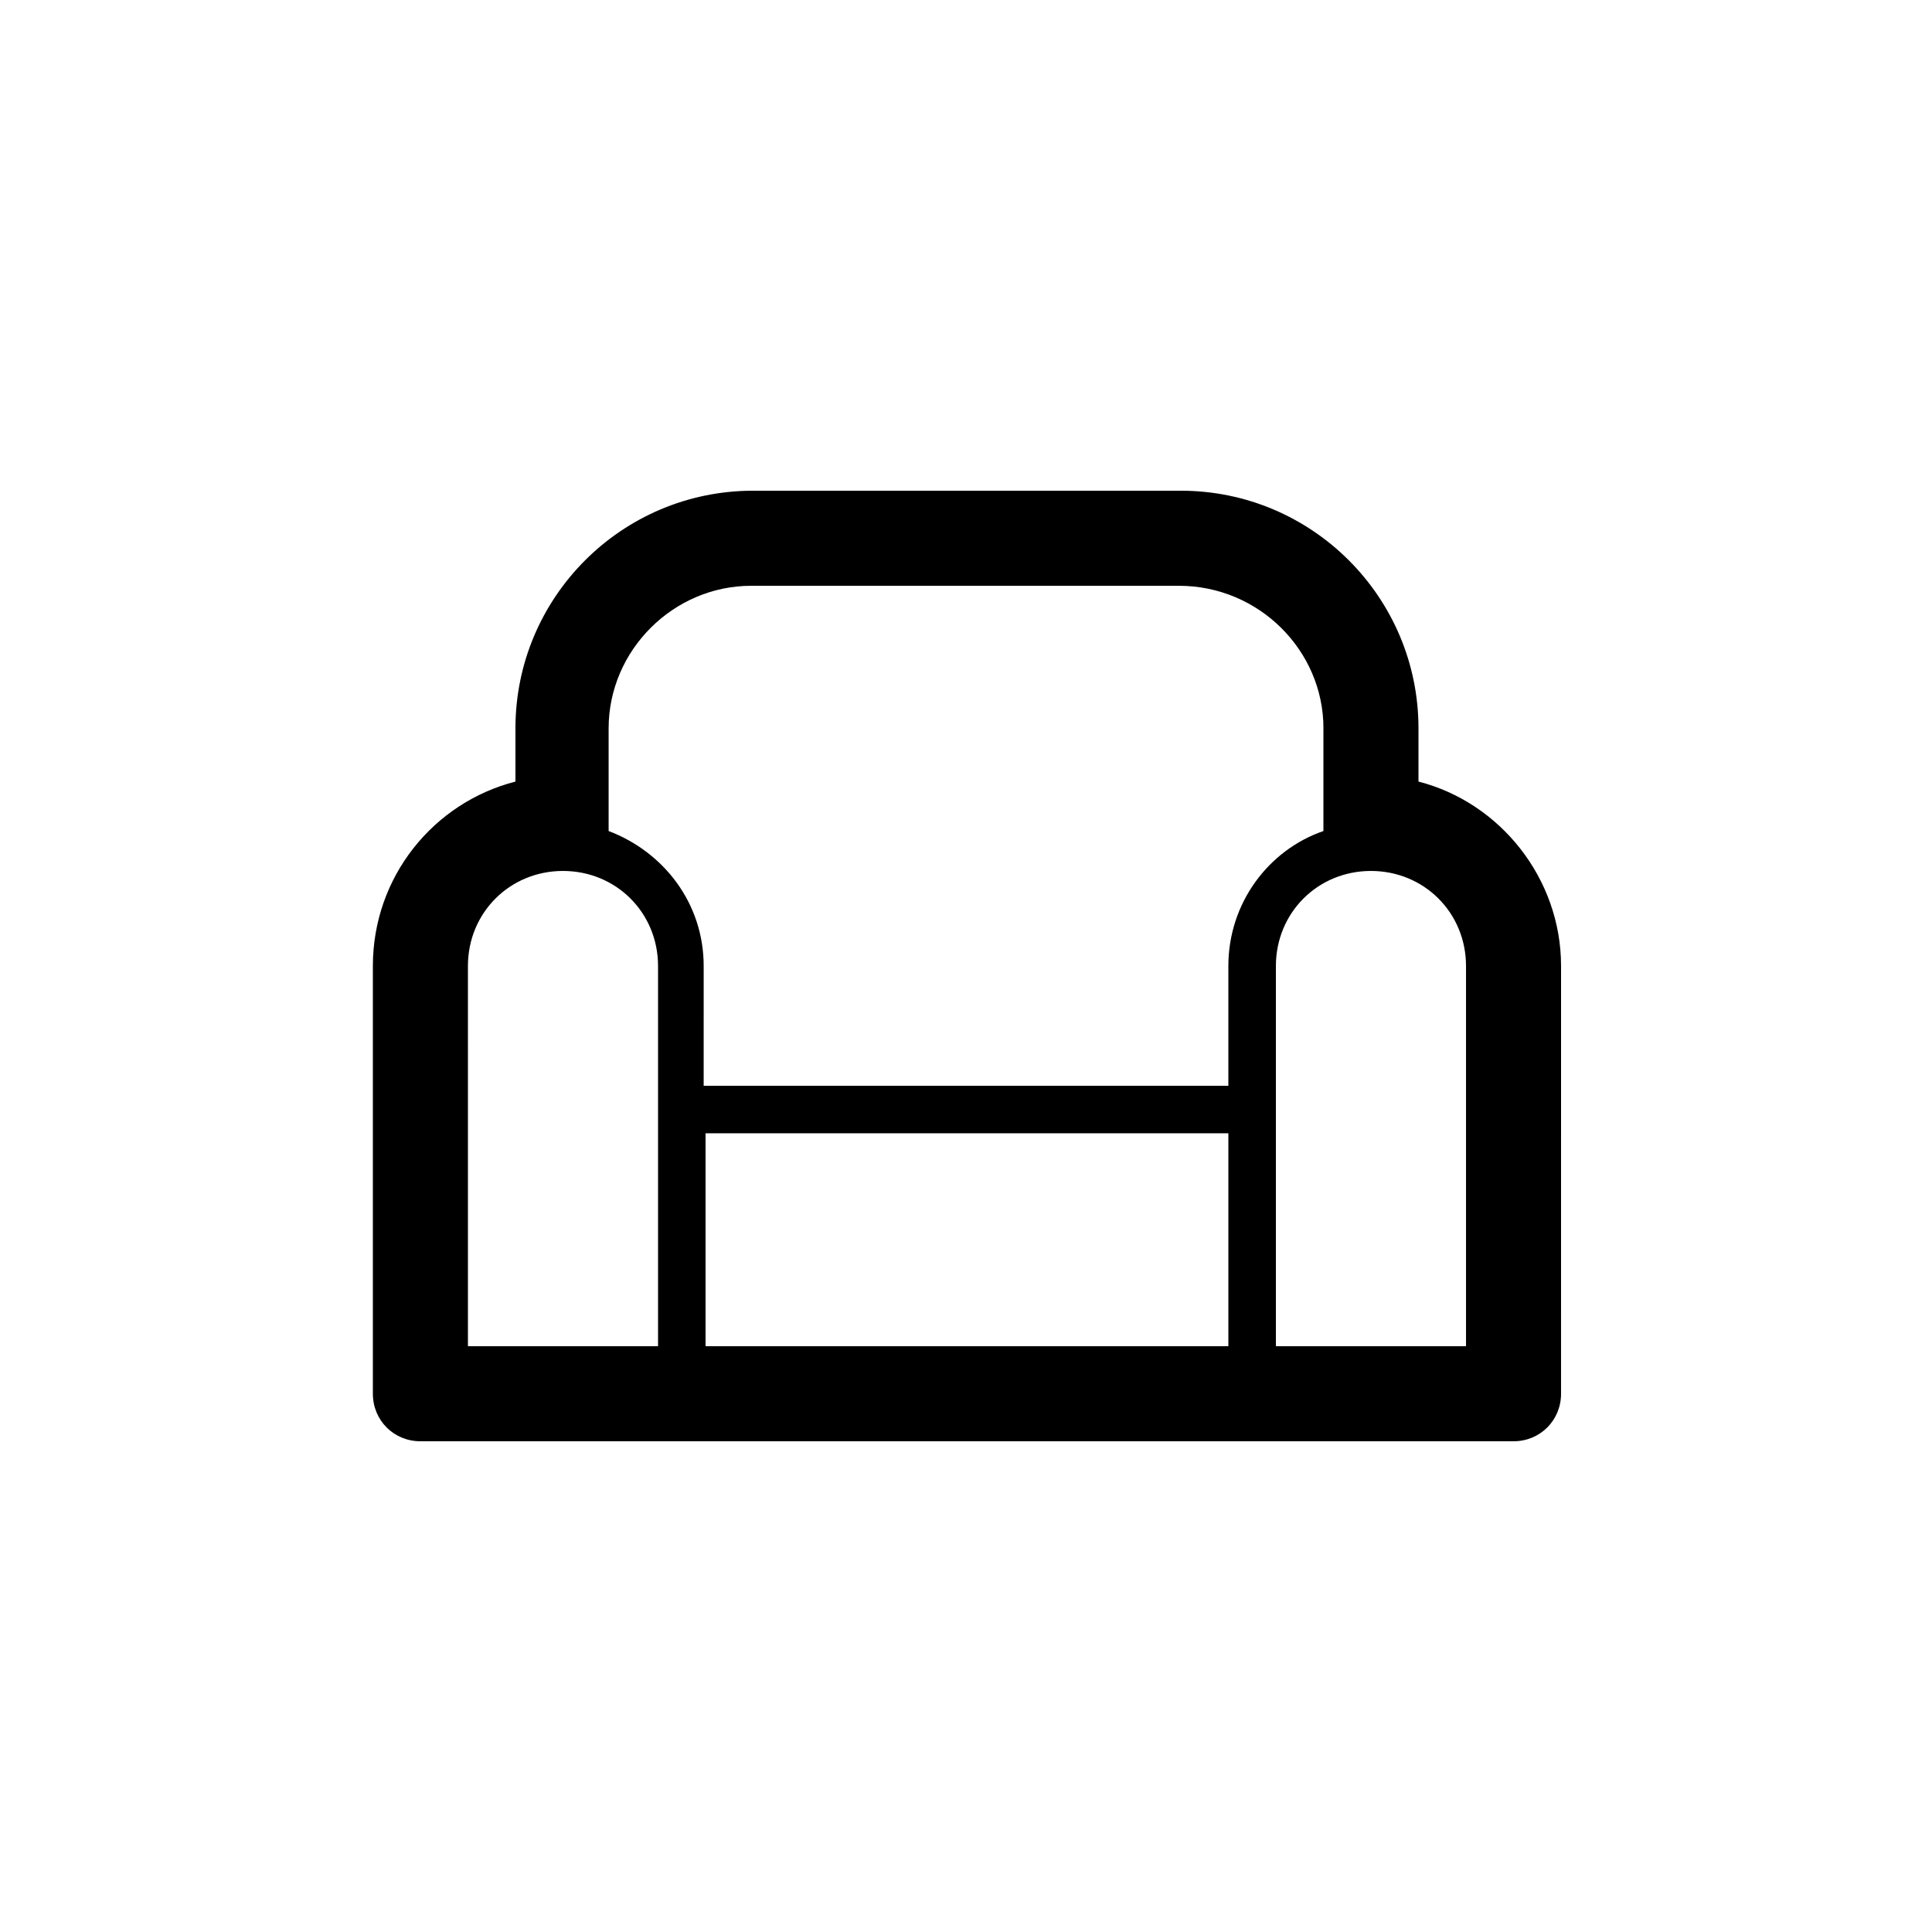
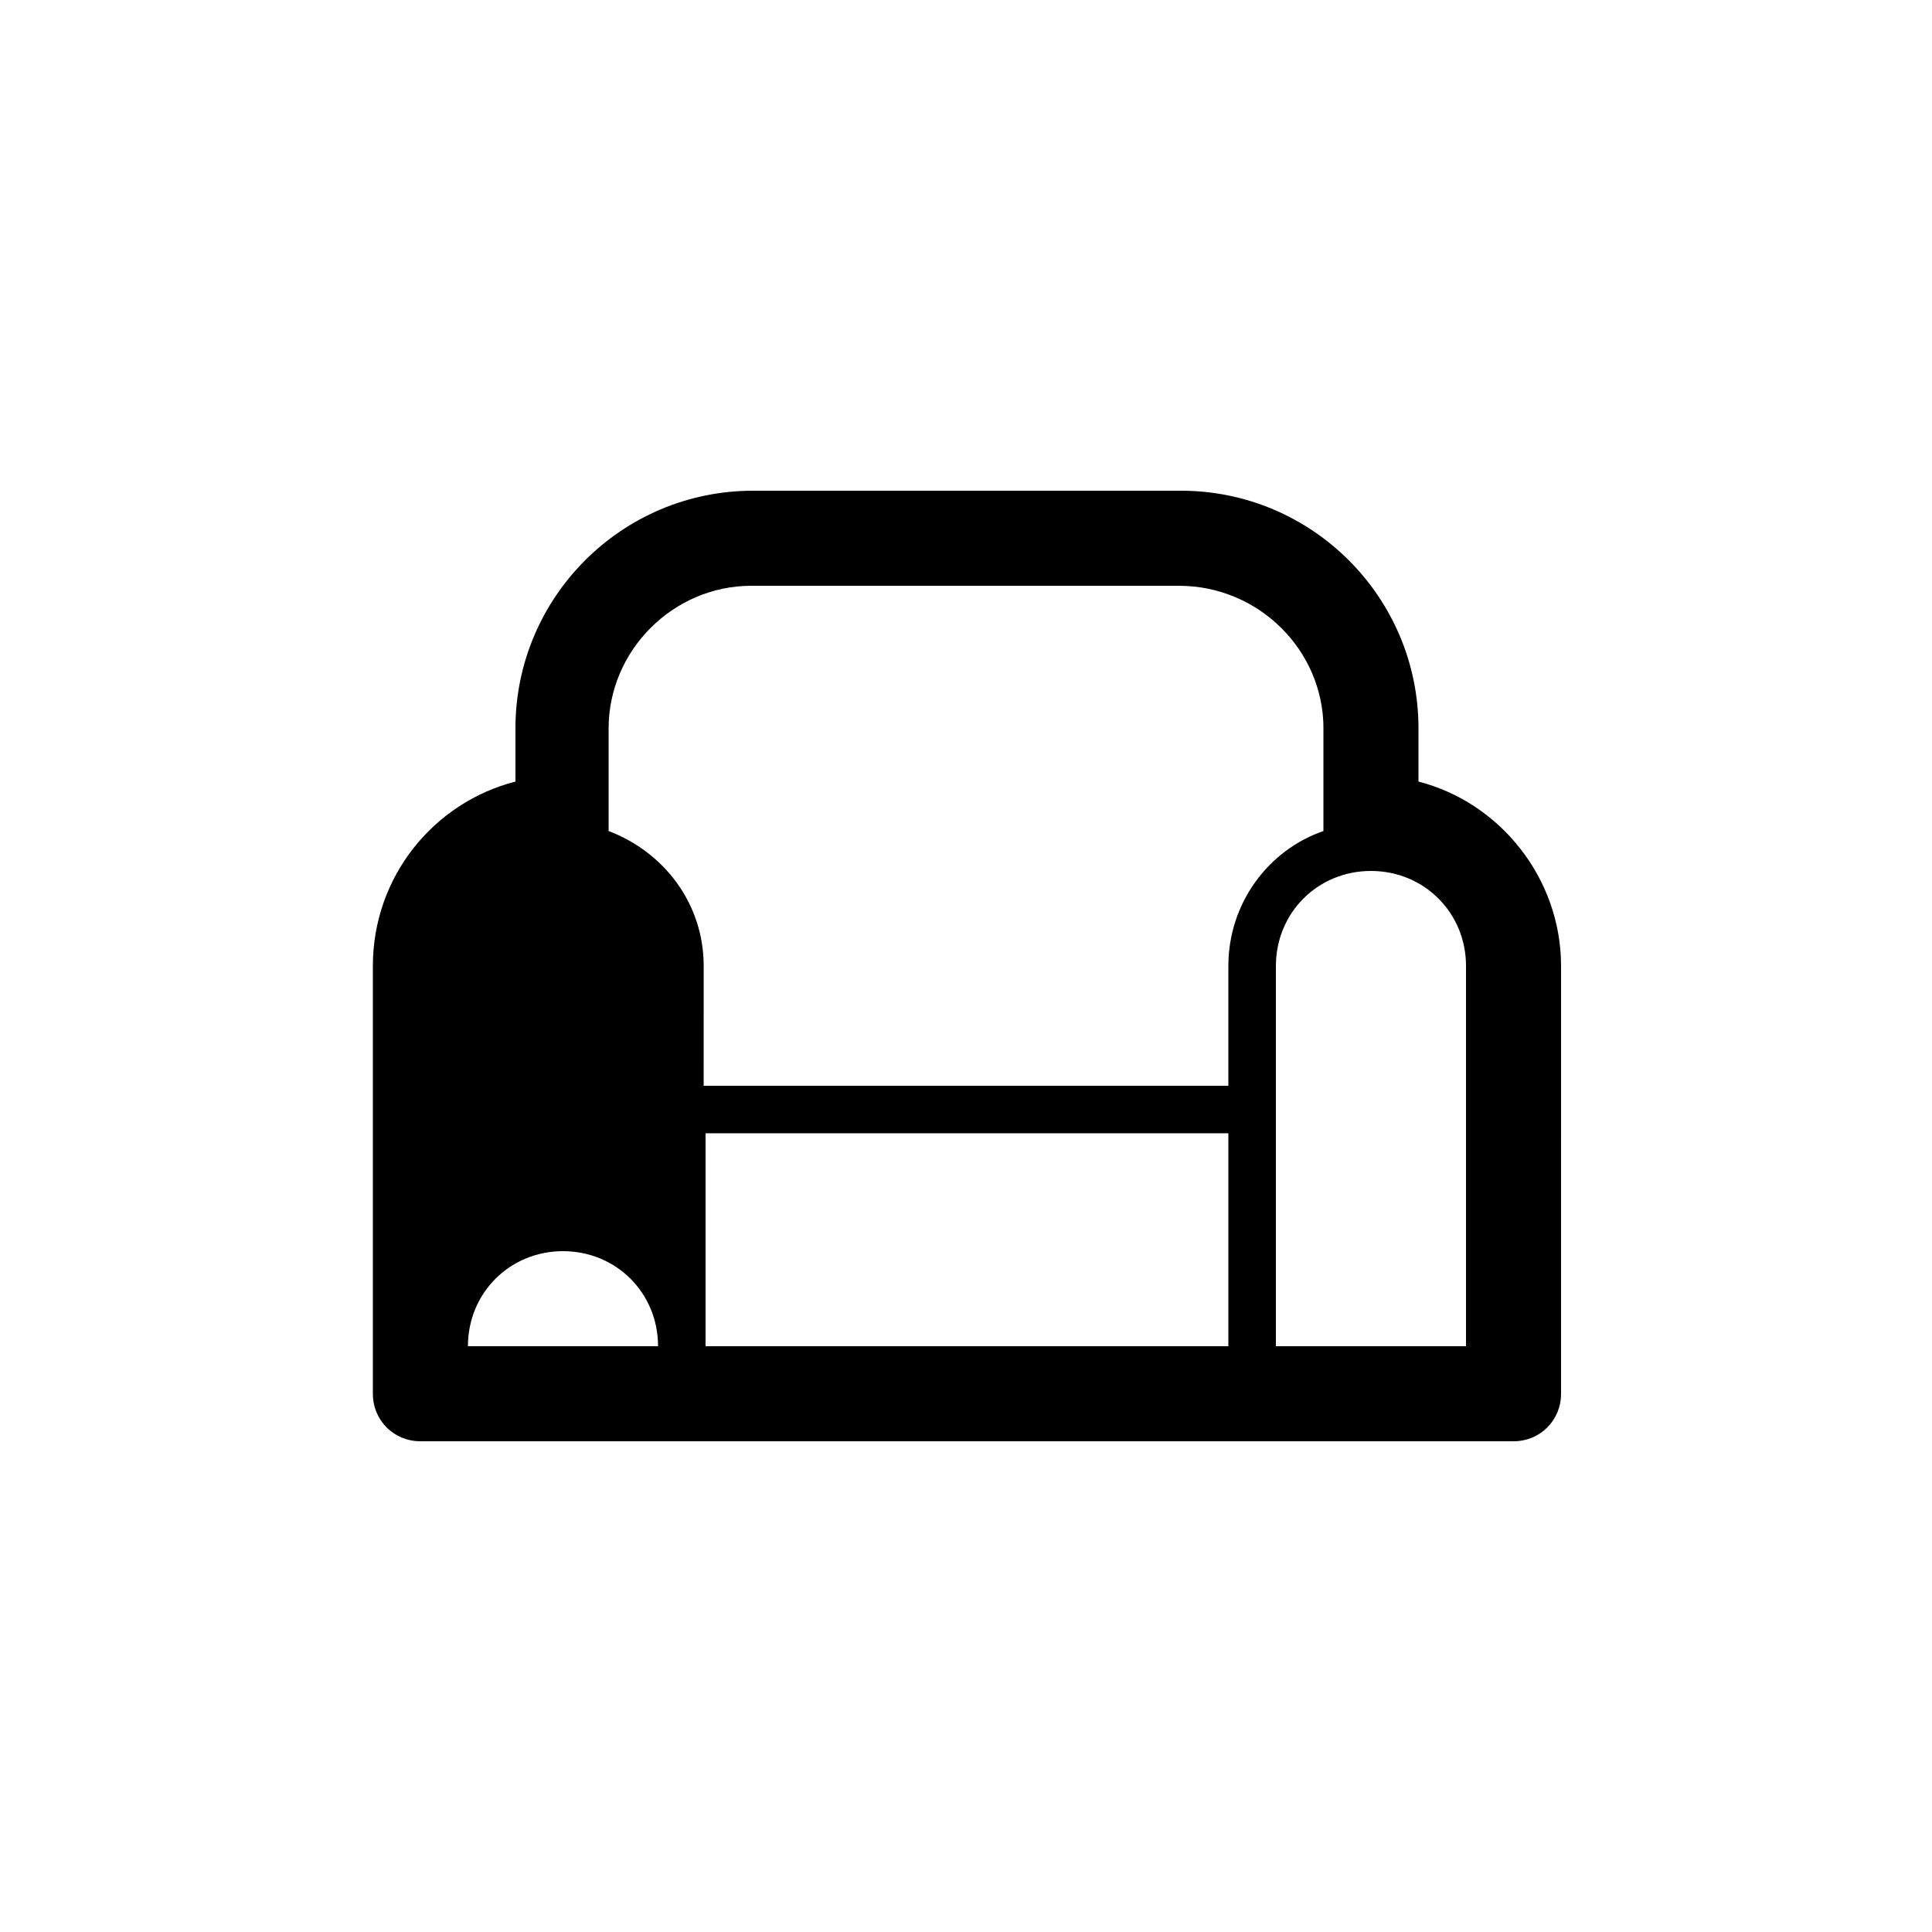
<svg xmlns="http://www.w3.org/2000/svg" fill="#000000" width="800px" height="800px" version="1.1" viewBox="144 144 512 512">
-   <path d="m255.41 525.95h289.69c7.055 0 12.594-5.543 12.594-12.594l0.004-113.36c0-23.176-16.121-43.328-37.785-48.871v-14.105c0-34.762-28.215-62.977-62.977-62.977h-113.36c-34.762 0-62.977 28.215-62.977 62.977v14.105c-21.664 5.543-37.785 25.191-37.785 48.871v113.36c0 7.055 5.543 12.594 12.598 12.594zm239.31-25.188h-12.594v-100.76c0-14.105 11.082-25.191 25.191-25.191 14.105 0 25.191 11.082 25.191 25.191v100.76zm-25.191 0h-138.55v-56.43h138.55zm-151.14-100.76v100.76h-50.379l-0.004-100.76c0-14.105 11.082-25.191 25.191-25.191 14.105 0 25.191 11.082 25.191 25.191zm176.33-62.977v27.207c-14.609 5.039-25.191 19.145-25.191 35.77v31.738h-139.05l0.004-31.738c0-16.625-10.578-30.23-25.191-35.77v-27.207c0-20.656 17.129-37.785 37.785-37.785h113.36c21.164 0 38.293 17.129 38.293 37.785z" />
+   <path d="m255.41 525.95h289.69c7.055 0 12.594-5.543 12.594-12.594l0.004-113.36c0-23.176-16.121-43.328-37.785-48.871v-14.105c0-34.762-28.215-62.977-62.977-62.977h-113.36c-34.762 0-62.977 28.215-62.977 62.977v14.105c-21.664 5.543-37.785 25.191-37.785 48.871v113.36c0 7.055 5.543 12.594 12.598 12.594zm239.31-25.188h-12.594v-100.76c0-14.105 11.082-25.191 25.191-25.191 14.105 0 25.191 11.082 25.191 25.191v100.76zm-25.191 0h-138.55v-56.43h138.55zm-151.14-100.76v100.76h-50.379c0-14.105 11.082-25.191 25.191-25.191 14.105 0 25.191 11.082 25.191 25.191zm176.33-62.977v27.207c-14.609 5.039-25.191 19.145-25.191 35.77v31.738h-139.05l0.004-31.738c0-16.625-10.578-30.23-25.191-35.77v-27.207c0-20.656 17.129-37.785 37.785-37.785h113.36c21.164 0 38.293 17.129 38.293 37.785z" />
</svg>